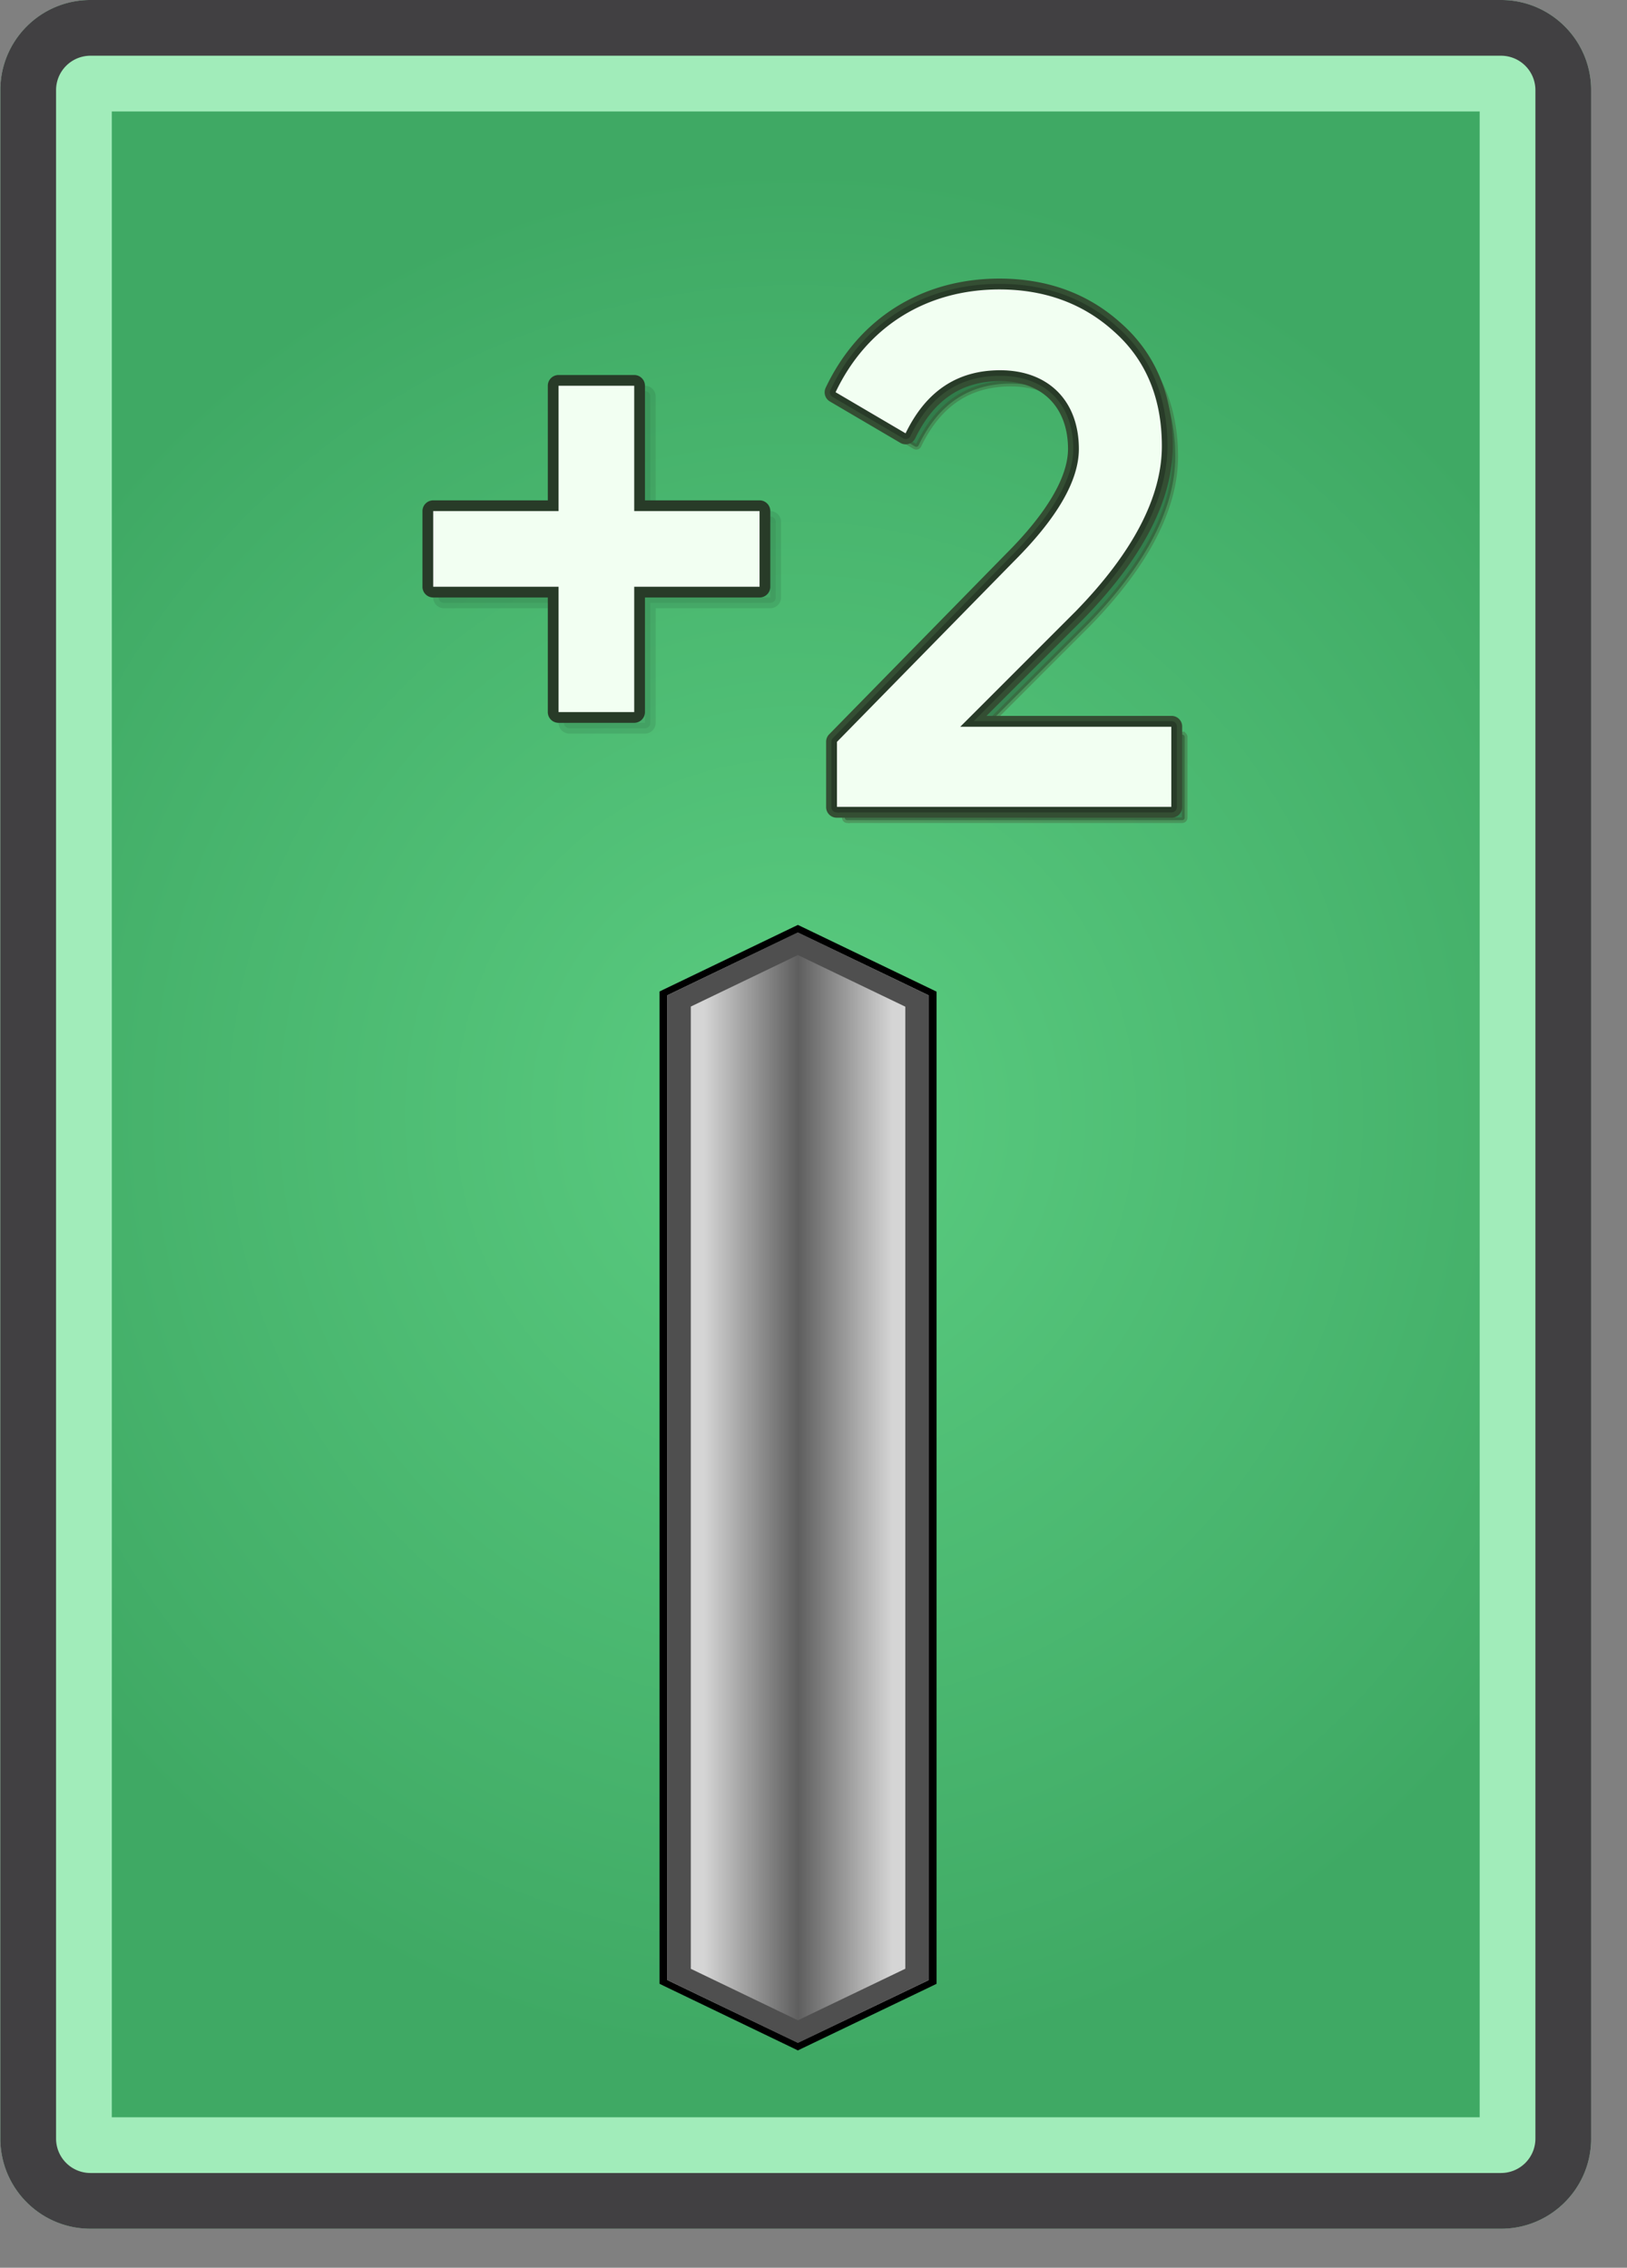
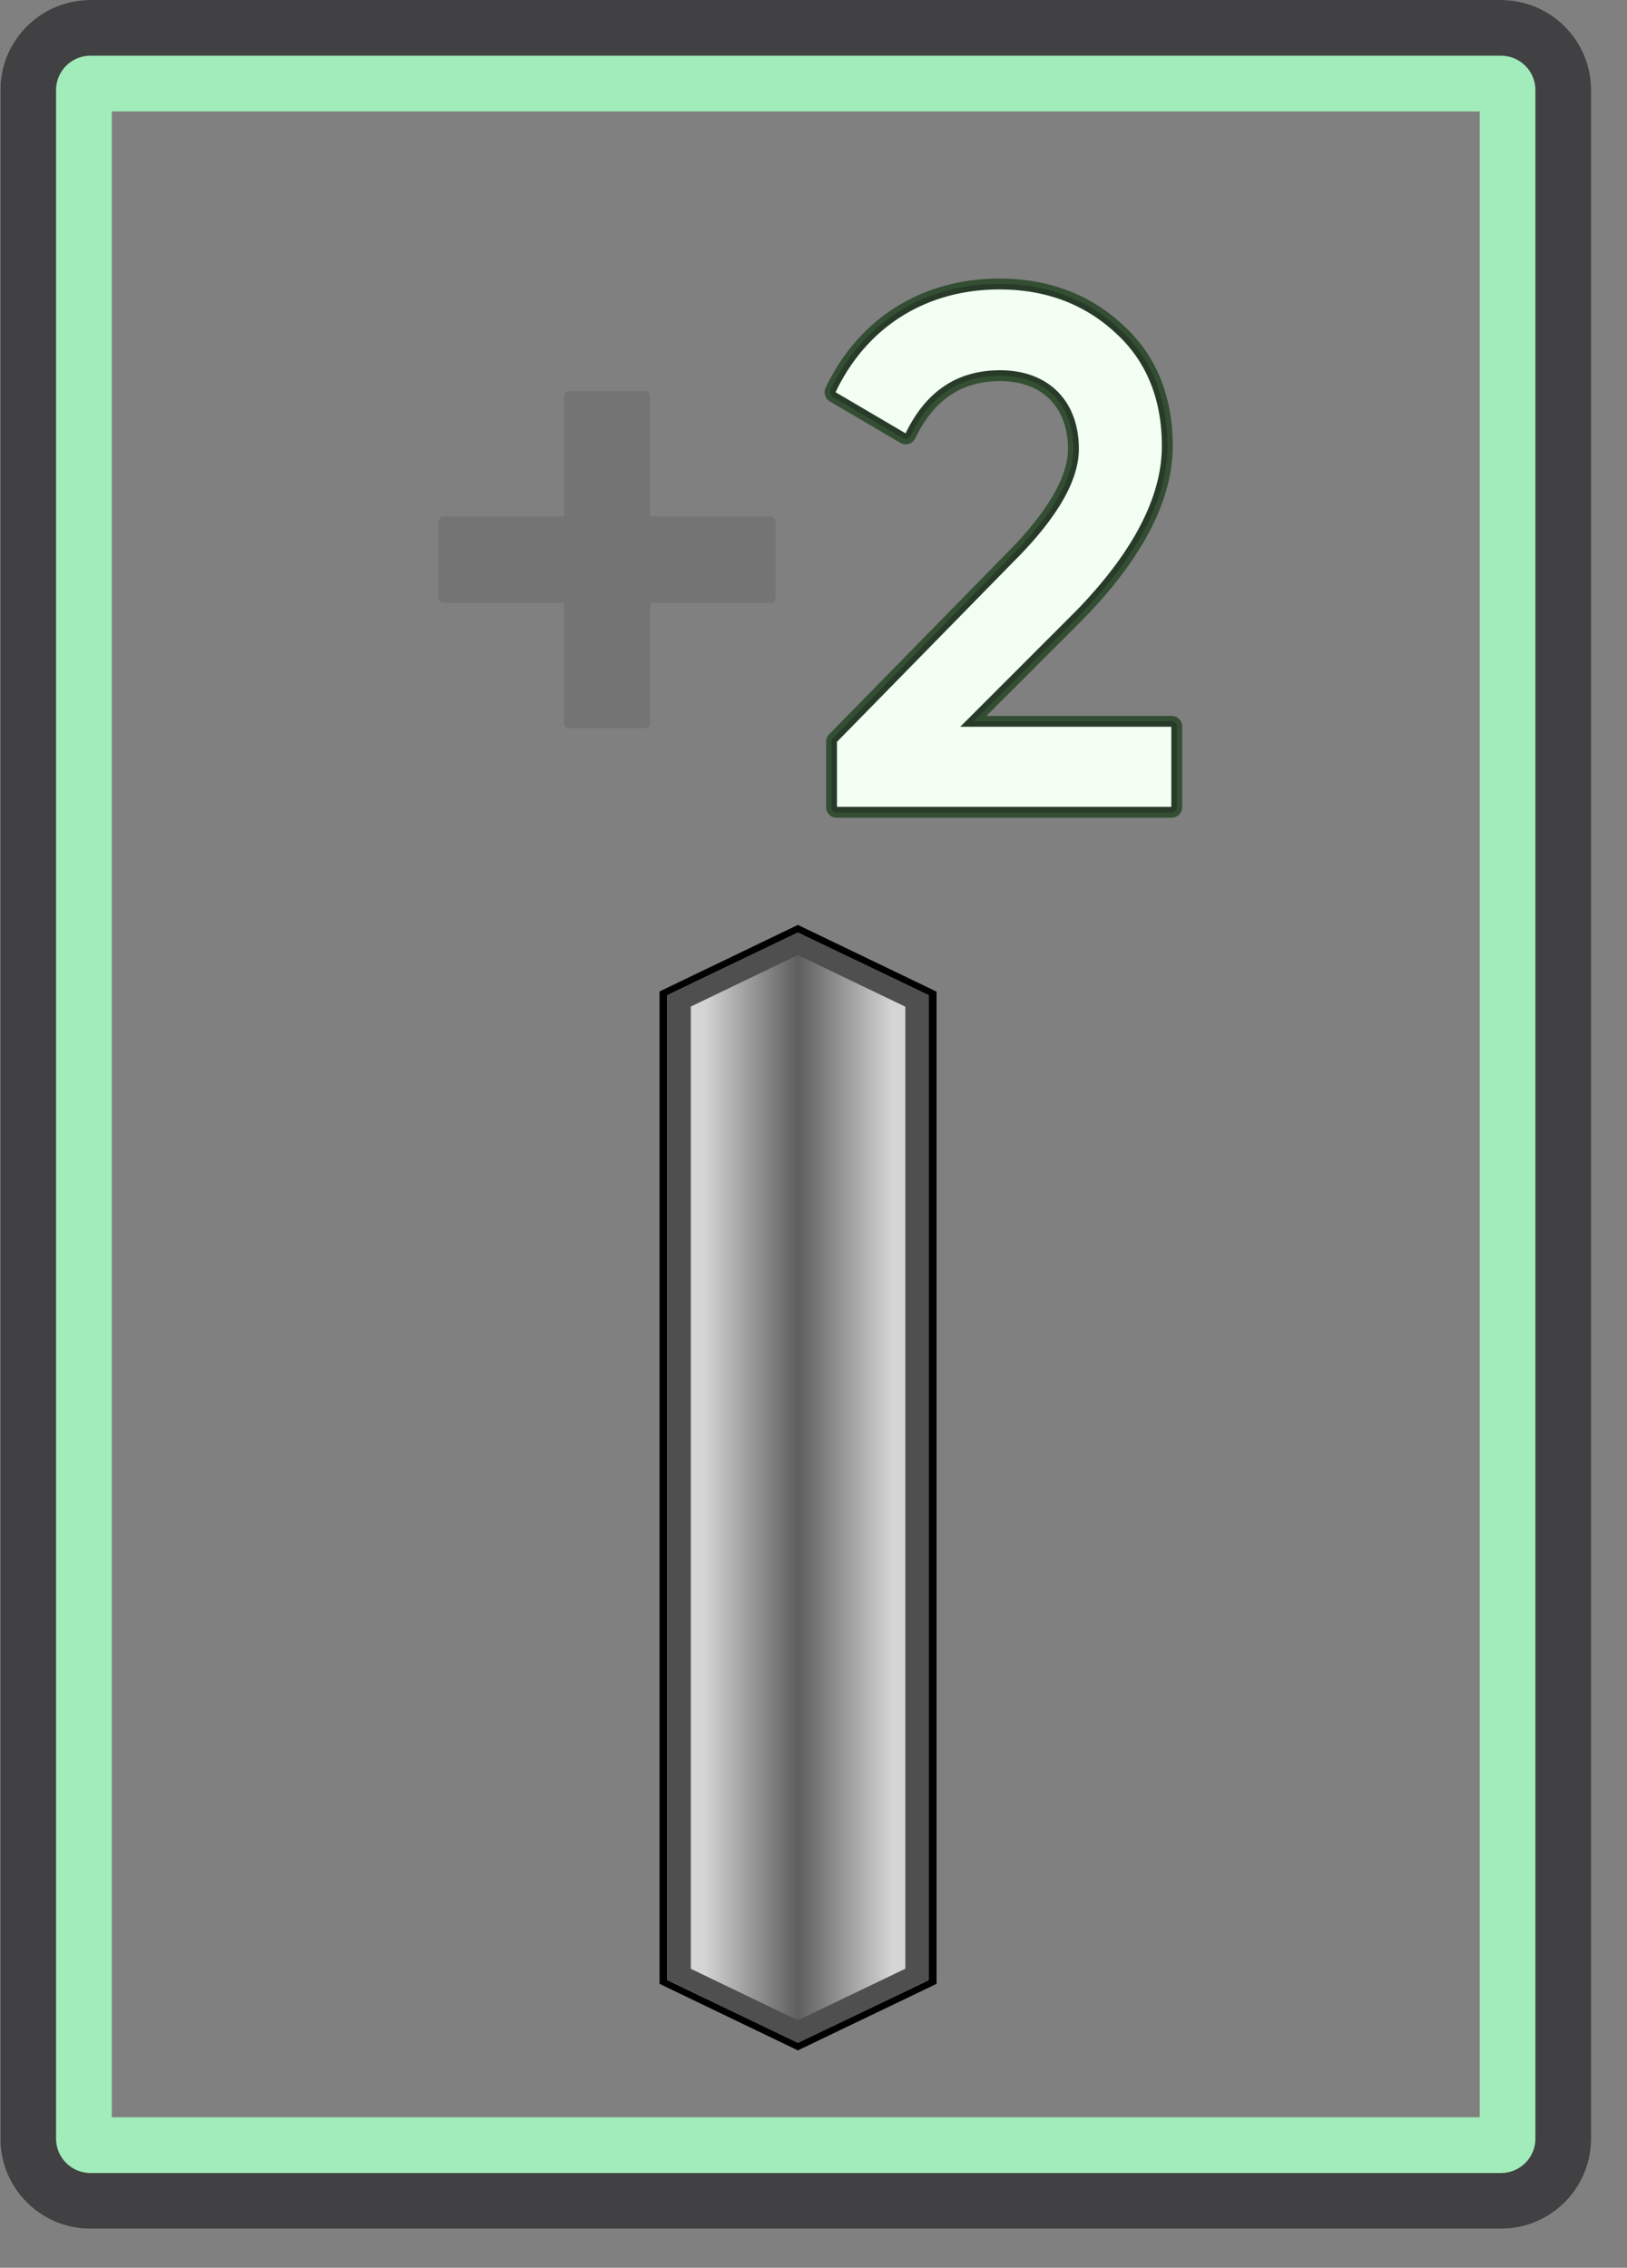
<svg xmlns="http://www.w3.org/2000/svg" width="292" height="407" fill="none">
  <rect width="100%" height="100%" fill="#808080" stroke="none" />
-   <path d="M16.233 390c-1.636-.002-3.204-.652-4.361-1.809a6.18 6.18 0 0 1-1.809-4.361V16.169c.002-1.636.653-3.204 1.81-4.36s2.725-1.807 4.36-1.809h253.162c1.635.002 3.203.653 4.359 1.809a6.18 6.18 0 0 1 1.81 4.36V383.83c-.002 1.636-.653 3.204-1.809 4.36s-2.725 1.808-4.36 1.81H16.233z" fill="url(#A)" />
  <path d="M265.562 20v360H20.063V20h245.5zm3.832-20H16.232C7.302 0 .063 7.239.063 16.169V383.83c0 8.931 7.239 16.17 16.17 16.17h253.162c8.929 0 16.168-7.239 16.168-16.17V16.169c0-8.93-7.24-16.169-16.168-16.169z" fill="#a1ecba" />
  <path d="M269.394 10c1.635.002 3.203.653 4.359 1.809s1.807 2.724 1.809 4.36V383.83a6.17 6.17 0 0 1-1.808 4.36c-1.157 1.157-2.725 1.808-4.36 1.81H16.232c-1.636-.002-3.204-.652-4.361-1.809s-1.807-2.725-1.809-4.361V16.169c.002-1.636.653-3.204 1.81-4.36A6.18 6.18 0 0 1 16.232 10h253.163zm0-10H16.232C7.302 0 .063 7.239.063 16.169V383.83c0 8.931 7.239 16.17 16.17 16.17h253.162c8.929 0 16.168-7.239 16.168-16.17V16.169c0-8.93-7.24-16.169-16.168-16.169z" fill="#414042" />
-   <path opacity=".3" d="M152.023 147.207a.45.45 0 0 1-.408-.448v-11.734a.45.45 0 0 1 .128-.315h.001l31.807-32.46c7.534-7.536 11.476-14.191 11.476-19.768 0-4.154-1.292-7.574-3.674-9.956s-5.8-3.675-9.954-3.675c-3.744 0-6.991.906-9.755 2.761s-5.006 4.633-6.79 8.327h0a.44.44 0 0 1-.113.146.45.45 0 0 1-.345.105.45.45 0 0 1-.175-.059h0l-12.647-7.431a.45.45 0 0 1-.179-.581c5.648-11.934 16.524-18.772 29.875-18.772 8.268 0 15.289 2.588 20.899 7.679l.004.004c5.795 5.134 8.752 12.16 8.752 20.93 0 9.235-5.209 19.34-15.644 30.036l-18.98 18.984-.854.853h1.207 35.514c.12 0 .234.048.319.132a.45.45 0 0 1 .132.318v14.473a.45.45 0 0 1-.451.45h-60.103-.042z" fill="#000" stroke="#413c25" />
  <path d="M179.368 51.9c8.081 0 14.992 2.476 20.596 7.561 5.739 5.085 8.609 11.996 8.609 20.601 0 9.257-5.217 19.165-15.518 29.723l-20.597 20.6h37.808v14.473h-60.102v-11.734l31.811-32.464c7.691-7.692 11.601-14.471 11.601-20.079 0-8.864-5.735-14.08-14.078-14.08-7.694 0-13.301 3.782-16.951 11.342L149.9 70.413C155.638 58.29 166.719 51.9 179.368 51.9zm0-1.9c-13.923 0-25.29 7.144-31.185 19.601a1.9 1.9 0 0 0 .755 2.451l12.648 7.431c.226.133.478.218.739.248a1.9 1.9 0 0 0 1.459-.444c.199-.171.361-.381.475-.618 3.337-6.91 8.322-10.269 15.24-10.269 7.512 0 12.178 4.668 12.178 12.18 0 5.03-3.82 11.509-11.045 18.736l-31.825 32.478c-.348.355-.543.832-.542 1.329v11.734a1.9 1.9 0 0 0 1.9 1.9h60.102c.503 0 .987-.2 1.343-.557a1.9 1.9 0 0 0 .557-1.343v-14.473a1.9 1.9 0 0 0-.557-1.343c-.356-.357-.84-.557-1.343-.557h-33.221l17.353-17.356c10.672-10.939 16.075-21.385 16.075-31.067 0-9.176-3.112-16.587-9.248-22.024C195.351 52.71 187.992 50 179.368 50z" fill="#344e33" />
  <path d="M150.121 145.307a.45.45 0 0 1-.409-.448v-11.734a.45.45 0 0 1 .129-.315l31.807-32.46c7.535-7.536 11.477-14.191 11.477-19.767 0-4.154-1.292-7.574-3.674-9.956s-5.801-3.675-9.955-3.675c-3.744 0-6.99.906-9.754 2.761s-5.007 4.633-6.79 8.327h0c-.027.056-.066.106-.113.146s-.102.071-.162.089-.122.023-.183.016a.45.45 0 0 1-.175-.059h0l-12.648-7.431a.45.45 0 0 1-.179-.581c5.649-11.934 16.525-18.772 29.875-18.772 8.269 0 15.29 2.588 20.899 7.679l.005.004c5.795 5.134 8.751 12.16 8.751 20.93 0 9.235-5.208 19.339-15.643 30.035l-18.981 18.984-.853.853h1.207 35.514a.45.45 0 0 1 .318.132c.085.084.132.199.132.318v14.473c0 .119-.047.234-.132.318s-.199.132-.318.132h-60.104-.041z" fill="#f2fff2" stroke="#283b28" />
  <g opacity=".3" fill="#000">
    <path opacity=".3" d="M102.171 130.695c-.256 0-.501-.102-.682-.283s-.282-.426-.282-.682V108.2H79.675c-.256 0-.501-.102-.682-.283s-.282-.426-.282-.682V93.659c0-.256.102-.501.282-.682s.426-.282.682-.282h21.532V71.162c0-.256.101-.501.282-.682s.426-.282.682-.282h13.578c.256 0 .501.102.682.282s.282.426.282.682v21.533h21.532c.255 0 .501.102.682.282a.97.97 0 0 1 .282.682v13.576a.97.97 0 0 1-.282.682c-.181.181-.427.283-.682.283h-21.532v21.53c0 .256-.101.501-.282.682s-.426.283-.682.283h-13.578z" />
-     <path opacity=".3" d="M115.749 71.161v22.498h22.495v13.577h-22.495v22.494h-13.578v-22.494H79.675V93.659h22.496V71.161h13.578zm0-1.929h-13.578c-.512 0-1.003.203-1.364.565a1.93 1.93 0 0 0-.565 1.364V91.73H79.675a1.93 1.93 0 0 0-1.929 1.929v13.577c0 .511.203 1.002.565 1.363a1.93 1.93 0 0 0 1.364.565h20.567v20.566a1.93 1.93 0 0 0 .565 1.364c.361.362.852.565 1.364.565h13.578a1.93 1.93 0 0 0 1.929-1.929v-20.566h20.566a1.93 1.93 0 0 0 1.364-.565c.362-.361.565-.852.565-1.363V93.659a1.93 1.93 0 0 0-1.929-1.929h-20.566V71.161a1.93 1.93 0 0 0-1.929-1.929z" />
  </g>
-   <path d="M100.241 128.766c-.255 0-.501-.102-.682-.283s-.282-.426-.282-.682v-21.53H77.746c-.256 0-.501-.101-.682-.282s-.282-.427-.282-.682V91.731c0-.256.102-.501.282-.682s.426-.282.682-.282h21.531V69.233c0-.256.102-.501.282-.682s.426-.282.682-.282h13.578c.256 0 .501.102.682.282s.283.426.283.682v21.533h21.531c.256 0 .501.102.682.282s.282.426.282.682v13.576c0 .255-.101.501-.282.682s-.426.282-.682.282h-21.531v21.53c0 .256-.102.501-.283.682s-.426.283-.682.283h-13.578z" fill="#f2fff2" />
-   <path d="M113.823 69.233V91.73h22.496v13.576h-22.496v22.495h-13.578v-22.495H77.749V91.73h22.496V69.233h13.578zm0-1.929h-13.578a1.93 1.93 0 0 0-1.929 1.929v20.569H77.749a1.93 1.93 0 0 0-1.929 1.929v13.576c0 .512.203 1.003.565 1.364a1.93 1.93 0 0 0 1.364.565h20.567v20.566a1.93 1.93 0 0 0 1.929 1.929h13.578a1.93 1.93 0 0 0 1.929-1.929v-20.566h20.567a1.93 1.93 0 0 0 1.929-1.929V91.73a1.93 1.93 0 0 0-1.929-1.929h-20.567V69.233a1.93 1.93 0 0 0-1.929-1.929z" fill="#283b28" />
  <path d="M119.07 355.717V178.272l24.126-11.584 24.188 11.626v177.403l-24.188 11.604-24.126-11.604z" fill="url(#B)" />
  <path d="M143.198 167.357l23.487 11.291v176.725l-23.487 11.27-23.425-11.27V178.627l23.425-11.27zm0-1.357l-.701.334-23.425 11.27-.701.345v178.092l.701.344 23.425 11.271.701.344.701-.344 23.487-11.271.701-.344V177.98l-.701-.344-23.487-11.302-.701-.334z" fill="#000" />
  <path d="M143.198 171.406l19.28 9.267v172.666l-19.28 9.256-19.218-9.246V180.652l19.218-9.246zm0-4.059l-23.425 11.28v176.747l23.425 11.27 23.487-11.27V178.648l-23.487-11.291v-.01z" fill="#4f4f4f" />
  <defs>
    <radialGradient id="A" cx="0" cy="0" r="1" gradientUnits="userSpaceOnUse" gradientTransform="translate(142.814 200) scale(163.894 169.057)">
      <stop stop-color="#5bcd81" />
      <stop offset="1" stop-color="#3fa964" />
    </radialGradient>
    <linearGradient id="B" x1="119.07" y1="266.995" x2="167.384" y2="266.995" gradientUnits="userSpaceOnUse">
      <stop offset=".15" stop-color="#d5d5d5" />
      <stop offset=".5" stop-color="#5e5e5e" />
      <stop offset=".85" stop-color="#d5d5d5" />
    </linearGradient>
  </defs>
</svg>